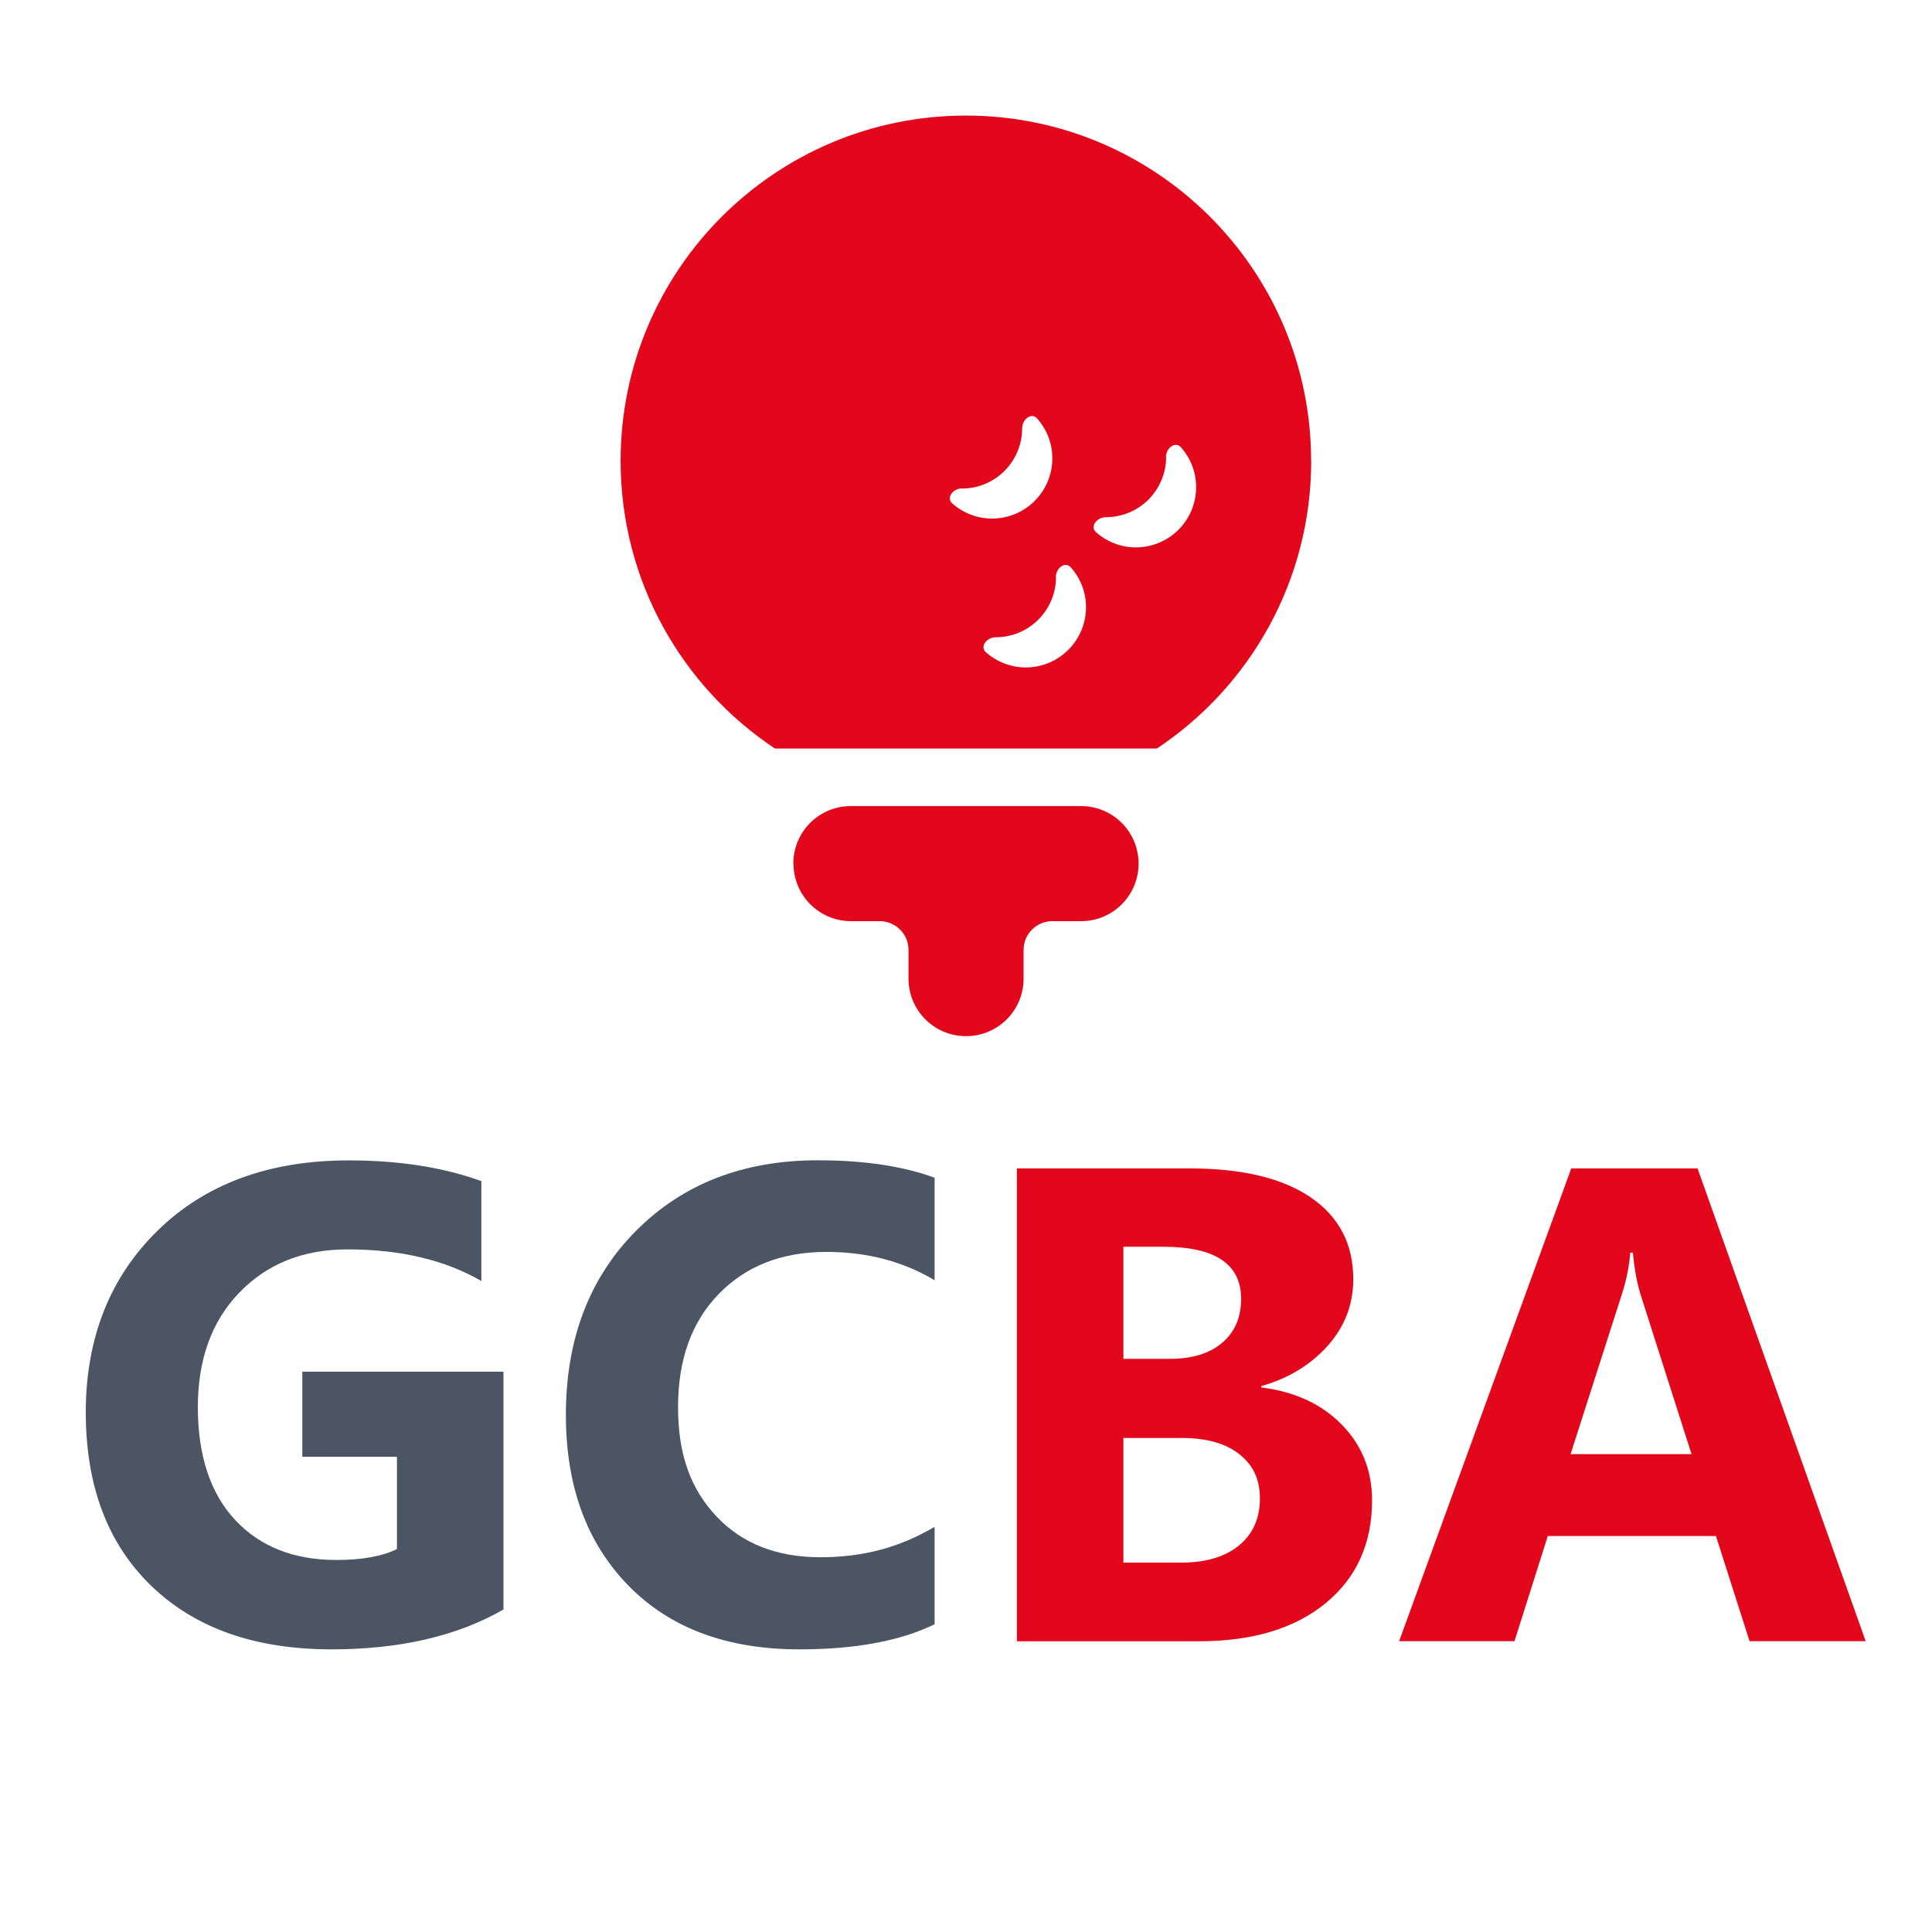
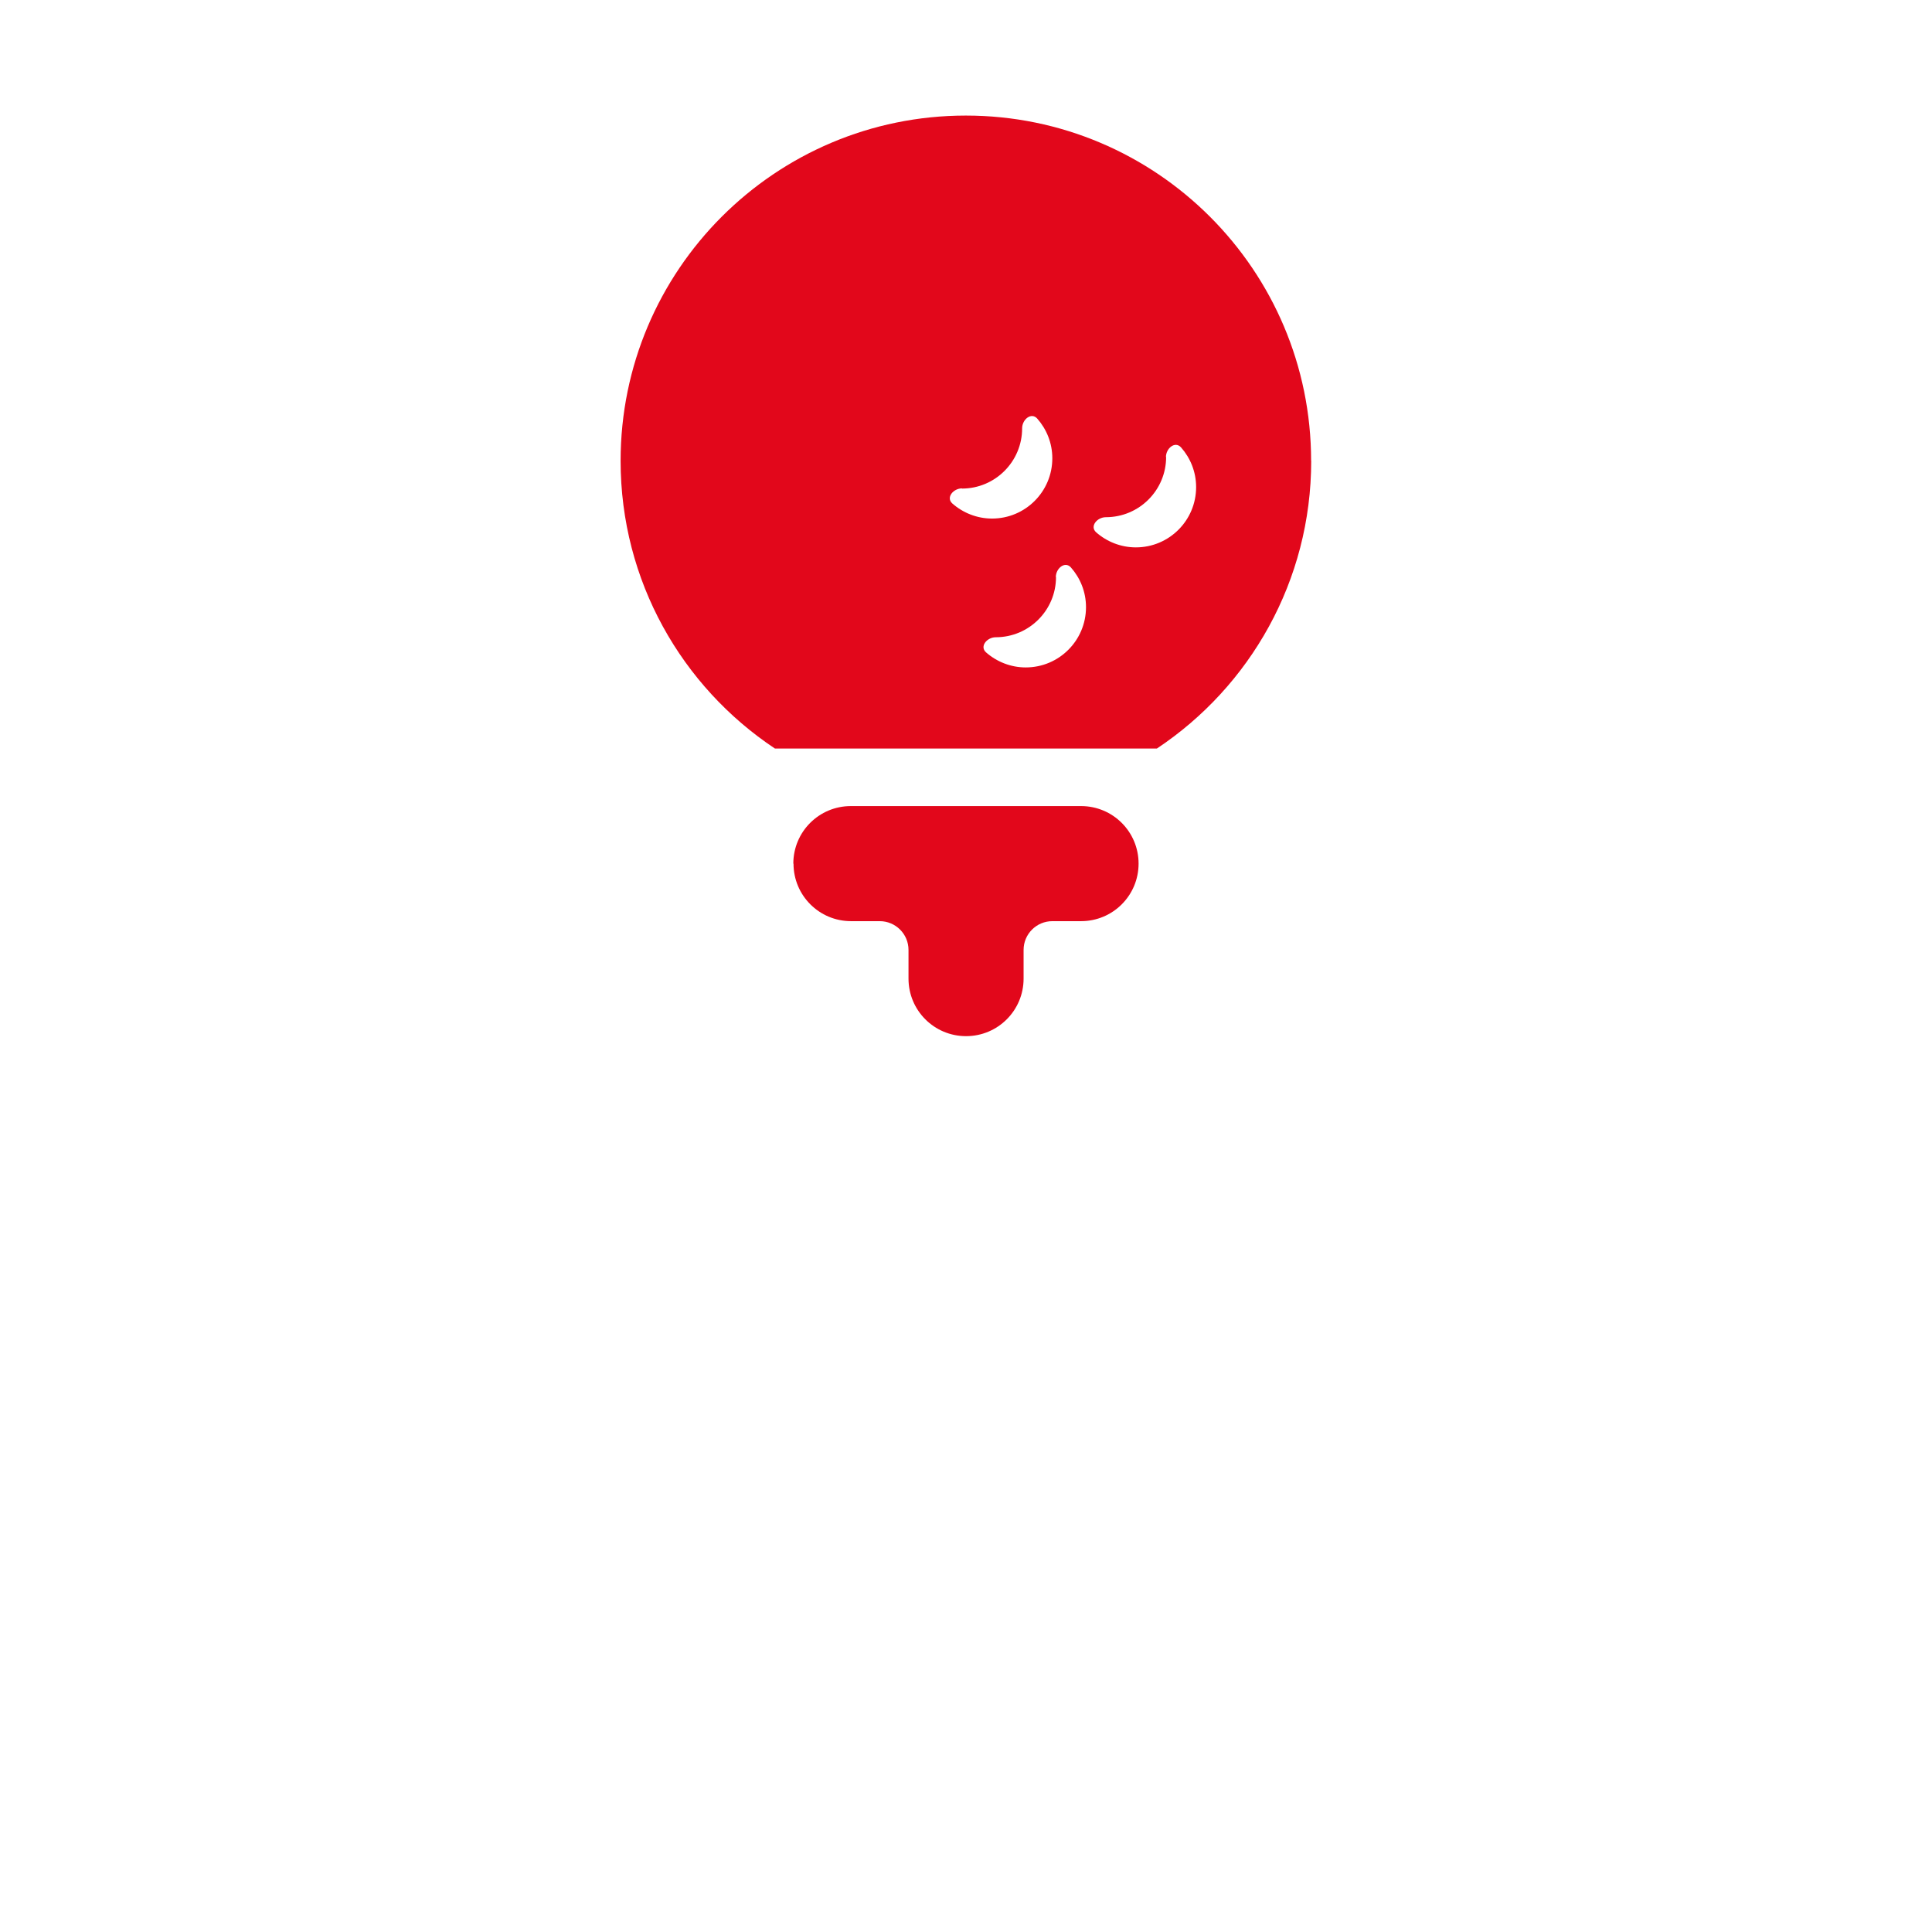
<svg xmlns="http://www.w3.org/2000/svg" version="1.1" width="198.43" height="198.43">
  <svg id="SvgjsSvg1173" baseProfile="tiny" version="1.2" viewBox="0 0 198.43 198.43">
    <g>
-       <path d="M51.72,165.3c-4.74,2.73-10.63,4.1-17.68,4.1-7.81,0-13.97-2.16-18.47-6.49-4.5-4.32-6.76-10.28-6.76-17.86s2.46-13.85,7.38-18.66c4.92-4.81,11.47-7.21,19.64-7.21,5.15,0,9.69.71,13.61,2.13v10.26c-3.75-2.17-8.33-3.25-13.75-3.25-4.54,0-8.24,1.47-11.09,4.42-2.86,2.95-4.28,6.88-4.28,11.8s1.28,8.85,3.84,11.58c2.56,2.73,6.02,4.1,10.38,4.1,2.62,0,4.7-.37,6.23-1.12v-9.48h-9.72v-8.74h20.66v24.42Z" fill="#4c5563" />
-       <path d="M95.98,166.83c-3.54,1.72-8.17,2.57-13.88,2.57-7.45,0-13.31-2.19-17.58-6.57-4.27-4.38-6.4-10.21-6.4-17.51,0-7.77,2.4-14.07,7.2-18.9,4.8-4.83,11.02-7.25,18.68-7.25,4.74,0,8.74.6,11.99,1.79v10.53c-3.25-1.94-6.95-2.91-11.11-2.91-4.56,0-8.24,1.43-11.04,4.3-2.8,2.87-4.2,6.75-4.2,11.65s1.32,8.44,3.96,11.23c2.64,2.79,6.2,4.18,10.67,4.18s8.17-1.04,11.72-3.12v9.99Z" fill="#4c5563" />
-       <path d="M104.44,168.56v-48.56h17.68c5.42,0,9.58.99,12.5,2.98,2.91,1.99,4.37,4.79,4.37,8.4,0,2.62-.89,4.91-2.66,6.88-1.77,1.96-4.04,3.33-6.79,4.1v.14c3.45.43,6.21,1.71,8.28,3.83,2.07,2.12,3.1,4.71,3.1,7.75,0,4.45-1.59,7.97-4.77,10.58-3.18,2.61-7.53,3.91-13.04,3.91h-18.66ZM115.38,128.05v11.51h4.81c2.26,0,4.04-.55,5.33-1.64s1.95-2.6,1.95-4.52c0-3.57-2.66-5.35-7.99-5.35h-4.1ZM115.38,147.69v12.8h5.93c2.53,0,4.51-.59,5.94-1.76,1.43-1.17,2.15-2.78,2.15-4.81s-.71-3.46-2.12-4.57-3.38-1.66-5.91-1.66h-5.99Z" fill="#e2071b" />
-       <path d="M191.61,168.56h-11.92l-3.45-10.8h-17.27l-3.42,10.8h-11.85l17.68-48.56h12.97l17.27,48.56ZM173.73,149.35l-5.21-16.32c-.38-1.22-.66-2.68-.81-4.37h-.27c-.11,1.42-.4,2.83-.85,4.23l-5.28,16.46h12.43Z" fill="#e2071b" />
-     </g>
+       </g>
    <path d="M134.67,47.33c0,12.34-6.3,23.2-15.85,29.55h-39.23c-9.55-6.35-15.85-17.21-15.85-29.55,0-19.58,15.88-35.46,35.46-35.46s35.46,15.88,35.46,35.46ZM108.46,59.26c0,3.42-2.77,6.19-6.19,6.19-.9,0-1.68.94-1,1.55,1.09.96,2.53,1.55,4.08,1.55,3.42,0,6.19-2.77,6.19-6.19,0-1.57-.59-2.99-1.55-4.08-.61-.68-1.55.09-1.55,1l.02-.02ZM98.81,50.16c-.9,0-1.68.94-1,1.55,1.09.96,2.53,1.55,4.08,1.55,3.42,0,6.19-2.77,6.19-6.19,0-1.57-.59-2.99-1.55-4.08-.61-.68-1.55.09-1.55,1,0,3.42-2.77,6.19-6.19,6.19l.02-.02ZM119.77,46.93c0,3.42-2.77,6.19-6.19,6.19-.9,0-1.68.94-1,1.55,1.09.96,2.53,1.55,4.08,1.55,3.42,0,6.19-2.77,6.19-6.19,0-1.57-.59-2.99-1.55-4.08-.61-.68-1.55.09-1.55,1l.02-.02ZM81.48,88.7c0-3.27,2.64-5.91,5.91-5.91h23.64c3.27,0,5.91,2.64,5.91,5.91s-2.64,5.91-5.91,5.91h-2.95c-1.63,0-2.95,1.33-2.95,2.95v2.95c0,3.27-2.64,5.91-5.91,5.91s-5.91-2.64-5.91-5.91v-2.95c0-1.63-1.33-2.95-2.95-2.95h-2.95c-3.27,0-5.91-2.64-5.91-5.91Z" fill="#e2071b" />
  </svg>
  <style>@media (prefers-color-scheme: light) { :root { filter: none; } }
@media (prefers-color-scheme: dark) { :root { filter: none; } }
</style>
</svg>